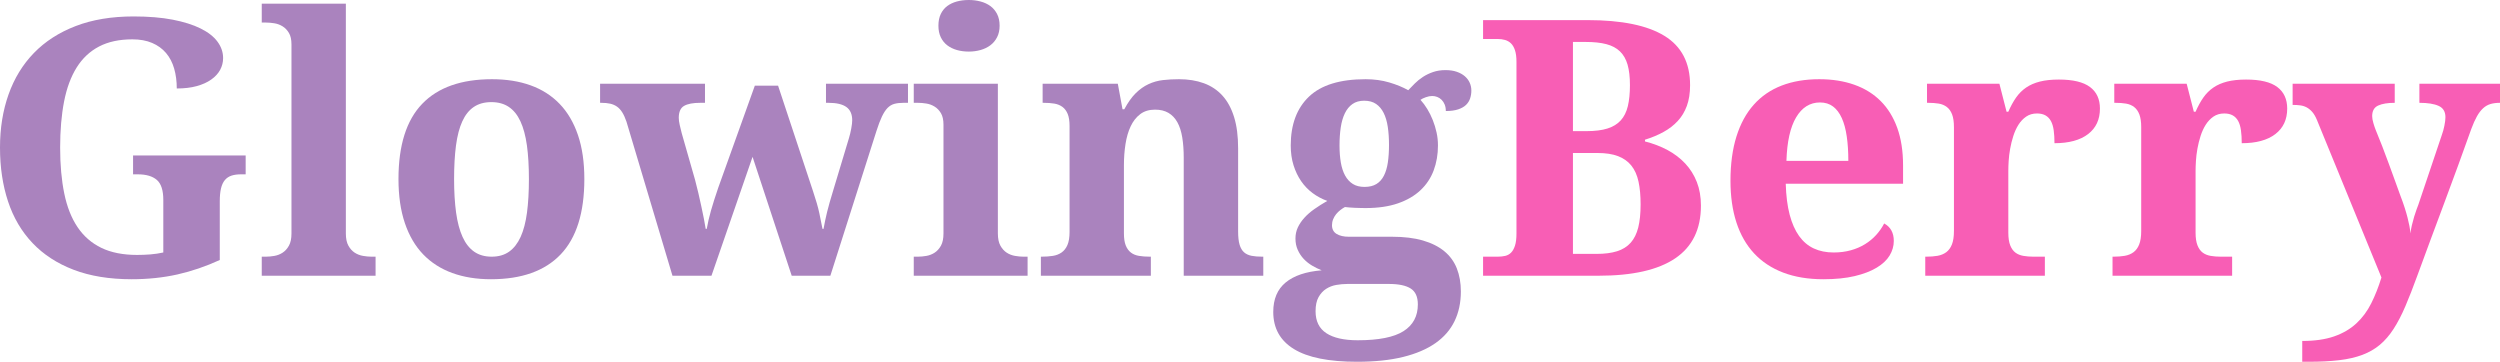
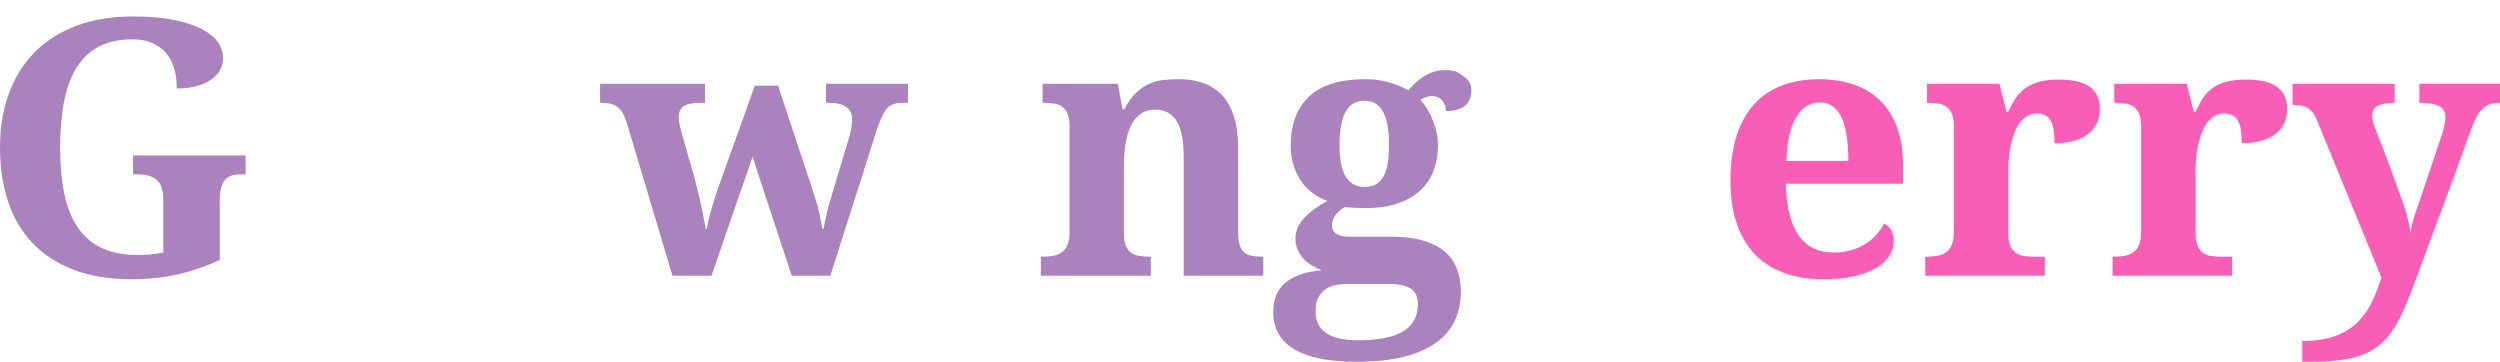
<svg xmlns="http://www.w3.org/2000/svg" width="167.555" height="24.246" viewBox="0 0 167.555 24.246" fill="none">
  <desc>
			Created with Pixso.
	</desc>
  <defs />
  <path id="GlowingBerry" d="M8.824 18.715C7.34 18.715 6.045 18.504 4.939 18.082C3.834 17.66 2.914 17.062 2.18 16.289C1.445 15.516 0.898 14.586 0.539 13.5C0.18 12.414 0 11.211 0 9.891C0 8.594 0.191 7.406 0.574 6.328C0.957 5.25 1.523 4.324 2.273 3.551C3.023 2.777 3.957 2.176 5.074 1.746C6.191 1.316 7.484 1.102 8.953 1.102C9.953 1.102 10.826 1.174 11.572 1.318C12.318 1.463 12.943 1.66 13.447 1.91C13.951 2.16 14.328 2.455 14.578 2.795C14.828 3.135 14.953 3.5 14.953 3.891C14.953 4.172 14.887 4.436 14.754 4.682C14.621 4.928 14.422 5.145 14.156 5.332C13.891 5.52 13.566 5.666 13.184 5.771C12.801 5.877 12.355 5.93 11.848 5.93C11.848 5.445 11.789 5 11.672 4.594C11.555 4.188 11.373 3.84 11.127 3.551C10.881 3.262 10.57 3.037 10.195 2.877C9.82 2.717 9.379 2.637 8.871 2.637C7.996 2.637 7.252 2.797 6.639 3.117C6.025 3.438 5.525 3.906 5.139 4.523C4.752 5.141 4.471 5.9 4.295 6.803C4.119 7.705 4.031 8.734 4.031 9.891C4.031 11.047 4.123 12.072 4.307 12.967C4.49 13.861 4.787 14.613 5.197 15.223C5.607 15.832 6.139 16.295 6.791 16.611C7.443 16.928 8.242 17.086 9.188 17.086C9.484 17.086 9.781 17.074 10.078 17.051C10.375 17.027 10.664 16.984 10.945 16.922L10.945 13.395C10.945 12.754 10.801 12.309 10.512 12.059C10.223 11.809 9.797 11.684 9.234 11.684L8.918 11.684L8.918 10.418L16.465 10.418L16.465 11.684L16.148 11.684C15.906 11.684 15.695 11.713 15.516 11.771C15.336 11.83 15.188 11.93 15.07 12.07C14.953 12.211 14.867 12.396 14.812 12.627C14.758 12.857 14.73 13.145 14.73 13.488L14.73 17.426C13.793 17.855 12.848 18.178 11.895 18.393C10.941 18.607 9.918 18.715 8.824 18.715Z" fill-rule="nonzero" fill="#AA83BE" />
-   <path id="GlowingBerry" d="M17.824 17.203C18.004 17.203 18.193 17.186 18.393 17.15C18.592 17.115 18.775 17.043 18.943 16.934C19.111 16.824 19.252 16.668 19.365 16.465C19.479 16.262 19.535 15.988 19.535 15.645L19.535 2.977C19.535 2.656 19.479 2.4 19.365 2.209C19.252 2.018 19.109 1.869 18.938 1.764C18.766 1.658 18.58 1.59 18.381 1.559C18.182 1.527 17.996 1.512 17.824 1.512L17.543 1.512L17.543 0.246L23.18 0.246L23.18 15.645C23.18 15.988 23.236 16.262 23.35 16.465C23.463 16.668 23.604 16.824 23.771 16.934C23.939 17.043 24.125 17.115 24.328 17.15C24.531 17.186 24.719 17.203 24.891 17.203L25.172 17.203L25.172 18.48L17.543 18.48L17.543 17.203L17.824 17.203Z" fill-rule="nonzero" fill="#AA83BE" />
-   <path id="GlowingBerry" d="M39.164 12C39.164 14.258 38.635 15.941 37.576 17.051C36.518 18.16 34.961 18.715 32.906 18.715C31.945 18.715 31.082 18.576 30.316 18.299C29.551 18.021 28.9 17.605 28.365 17.051C27.83 16.496 27.42 15.797 27.135 14.953C26.85 14.109 26.707 13.125 26.707 12C26.707 9.742 27.236 8.062 28.295 6.961C29.354 5.859 30.914 5.309 32.977 5.309C33.938 5.309 34.799 5.445 35.56 5.719C36.322 5.992 36.971 6.406 37.506 6.961C38.041 7.516 38.451 8.213 38.736 9.053C39.022 9.893 39.164 10.875 39.164 12ZM30.434 12C30.434 12.852 30.479 13.602 30.568 14.25C30.658 14.898 30.803 15.441 31.002 15.879C31.201 16.316 31.461 16.646 31.781 16.869C32.102 17.092 32.492 17.203 32.953 17.203C33.414 17.203 33.803 17.092 34.119 16.869C34.435 16.646 34.693 16.316 34.893 15.879C35.092 15.441 35.234 14.898 35.32 14.25C35.406 13.602 35.449 12.852 35.449 12C35.449 11.141 35.404 10.389 35.315 9.744C35.225 9.1 35.08 8.562 34.881 8.133C34.682 7.703 34.422 7.381 34.102 7.166C33.781 6.951 33.391 6.844 32.93 6.844C32.469 6.844 32.078 6.951 31.758 7.166C31.438 7.381 31.18 7.703 30.984 8.133C30.789 8.562 30.648 9.1 30.562 9.744C30.477 10.389 30.434 11.141 30.434 12Z" fill-rule="nonzero" fill="#AA83BE" />
  <path id="GlowingBerry" d="M52.148 5.742L54.492 12.82C54.688 13.398 54.828 13.889 54.914 14.291C55 14.693 55.07 15.043 55.125 15.34L55.195 15.34C55.234 15.137 55.272 14.945 55.307 14.766C55.342 14.586 55.385 14.398 55.435 14.203C55.486 14.008 55.543 13.795 55.605 13.565C55.668 13.334 55.746 13.07 55.84 12.773L56.895 9.27C56.957 9.066 57.01 8.848 57.053 8.613C57.096 8.379 57.117 8.195 57.117 8.062C57.117 7.656 56.986 7.359 56.725 7.172C56.463 6.984 56.062 6.891 55.523 6.891L55.359 6.891L55.359 5.613L60.855 5.613L60.855 6.891L60.551 6.891C60.316 6.891 60.113 6.914 59.941 6.961C59.77 7.008 59.617 7.1 59.484 7.236C59.352 7.373 59.227 7.564 59.109 7.811C58.992 8.057 58.871 8.375 58.746 8.766L55.652 18.48L53.062 18.48L50.438 10.512L47.684 18.48L45.07 18.48L41.988 8.156C41.902 7.906 41.809 7.699 41.707 7.535C41.605 7.371 41.488 7.242 41.355 7.148C41.223 7.055 41.07 6.988 40.898 6.949C40.727 6.91 40.523 6.891 40.289 6.891L40.219 6.891L40.219 5.613L47.25 5.613L47.25 6.891L46.934 6.891C46.449 6.891 46.088 6.959 45.85 7.096C45.611 7.232 45.492 7.5 45.492 7.898C45.492 8.031 45.514 8.191 45.557 8.379C45.6 8.566 45.645 8.75 45.691 8.93L46.582 12.047C46.66 12.336 46.734 12.633 46.805 12.938C46.875 13.242 46.941 13.539 47.004 13.828C47.066 14.117 47.123 14.391 47.174 14.648C47.225 14.906 47.266 15.137 47.297 15.34L47.367 15.34C47.438 14.941 47.533 14.529 47.654 14.104C47.775 13.678 47.938 13.168 48.141 12.574L50.59 5.742L52.148 5.742Z" fill-rule="nonzero" fill="#AA83BE" />
-   <path id="GlowingBerry" d="M62.895 1.723C62.895 1.418 62.947 1.156 63.053 0.938C63.158 0.719 63.303 0.541 63.486 0.404C63.67 0.268 63.885 0.166 64.131 0.1C64.377 0.033 64.644 0 64.934 0C65.207 0 65.469 0.033 65.719 0.1C65.969 0.166 66.188 0.268 66.375 0.404C66.562 0.541 66.713 0.719 66.826 0.938C66.939 1.156 66.996 1.418 66.996 1.723C66.996 2.02 66.939 2.277 66.826 2.496C66.713 2.715 66.562 2.895 66.375 3.035C66.188 3.176 65.969 3.281 65.719 3.352C65.469 3.422 65.207 3.457 64.934 3.457C64.644 3.457 64.377 3.422 64.131 3.352C63.885 3.281 63.67 3.176 63.486 3.035C63.303 2.895 63.158 2.715 63.053 2.496C62.947 2.277 62.895 2.02 62.895 1.723ZM61.523 17.203C61.703 17.203 61.893 17.186 62.092 17.15C62.291 17.115 62.475 17.043 62.643 16.934C62.81 16.824 62.951 16.668 63.065 16.465C63.178 16.262 63.234 15.988 63.234 15.645L63.234 8.355C63.234 8.035 63.178 7.779 63.065 7.588C62.951 7.396 62.809 7.248 62.637 7.143C62.465 7.037 62.279 6.969 62.08 6.938C61.881 6.906 61.695 6.891 61.523 6.891L61.242 6.891L61.242 5.613L66.879 5.613L66.879 15.645C66.879 15.988 66.936 16.262 67.049 16.465C67.162 16.668 67.303 16.824 67.471 16.934C67.639 17.043 67.824 17.115 68.027 17.15C68.231 17.186 68.418 17.203 68.59 17.203L68.871 17.203L68.871 18.48L61.242 18.48L61.242 17.203L61.523 17.203Z" fill-rule="nonzero" fill="#AA83BE" />
  <path id="GlowingBerry" d="M79.336 18.48L79.336 10.582C79.336 10.066 79.303 9.607 79.236 9.205C79.17 8.803 79.061 8.465 78.908 8.191C78.756 7.918 78.557 7.709 78.311 7.564C78.064 7.42 77.766 7.348 77.414 7.348C77.016 7.348 76.684 7.449 76.418 7.652C76.152 7.855 75.939 8.127 75.779 8.467C75.619 8.807 75.504 9.201 75.434 9.65C75.363 10.1 75.328 10.57 75.328 11.062L75.328 15.645C75.328 15.98 75.369 16.25 75.451 16.453C75.533 16.656 75.648 16.814 75.797 16.928C75.945 17.041 76.127 17.115 76.342 17.15C76.557 17.186 76.797 17.203 77.062 17.203L77.133 17.203L77.133 18.48L69.762 18.48L69.762 17.203L69.809 17.203C70.082 17.203 70.332 17.186 70.559 17.15C70.785 17.115 70.982 17.039 71.15 16.922C71.318 16.805 71.449 16.637 71.543 16.418C71.637 16.199 71.684 15.91 71.684 15.551L71.684 8.449C71.684 8.113 71.643 7.844 71.561 7.641C71.478 7.438 71.361 7.279 71.209 7.166C71.057 7.053 70.875 6.979 70.664 6.943C70.453 6.908 70.215 6.891 69.949 6.891L69.879 6.891L69.879 5.613L74.918 5.613L75.234 7.324L75.352 7.324C75.594 6.871 75.85 6.512 76.119 6.246C76.389 5.98 76.676 5.777 76.981 5.637C77.285 5.496 77.607 5.406 77.947 5.367C78.287 5.328 78.644 5.309 79.019 5.309C79.637 5.309 80.191 5.398 80.684 5.578C81.176 5.758 81.592 6.035 81.932 6.41C82.272 6.785 82.531 7.264 82.711 7.846C82.891 8.428 82.981 9.125 82.981 9.938L82.981 15.504C82.981 15.879 83.014 16.178 83.08 16.4C83.147 16.623 83.246 16.793 83.379 16.91C83.512 17.027 83.68 17.105 83.883 17.145C84.086 17.184 84.324 17.203 84.598 17.203L84.668 17.203L84.668 18.48L79.336 18.48Z" fill-rule="nonzero" fill="#AA83BE" />
-   <path id="GlowingBerry" d="M98.613 6.07C98.613 6.25 98.586 6.424 98.531 6.592C98.477 6.76 98.385 6.906 98.256 7.031C98.127 7.156 97.951 7.256 97.728 7.33C97.506 7.404 97.231 7.441 96.902 7.441C96.902 7.277 96.877 7.133 96.826 7.008C96.775 6.883 96.707 6.777 96.621 6.691C96.535 6.605 96.438 6.541 96.328 6.498C96.219 6.455 96.106 6.434 95.988 6.434C95.856 6.434 95.713 6.461 95.561 6.516C95.408 6.57 95.289 6.629 95.203 6.691C95.367 6.871 95.519 7.076 95.66 7.307C95.801 7.537 95.924 7.785 96.029 8.051C96.135 8.316 96.219 8.592 96.281 8.877C96.344 9.162 96.375 9.453 96.375 9.75C96.375 10.352 96.279 10.908 96.088 11.42C95.897 11.932 95.602 12.375 95.203 12.75C94.805 13.125 94.301 13.418 93.691 13.629C93.082 13.84 92.359 13.945 91.523 13.945C91.438 13.945 91.328 13.943 91.195 13.94C91.062 13.935 90.93 13.932 90.797 13.928C90.664 13.924 90.537 13.916 90.416 13.904C90.295 13.893 90.203 13.883 90.141 13.875C90.039 13.93 89.936 13.998 89.83 14.08C89.725 14.162 89.631 14.254 89.549 14.355C89.467 14.457 89.4 14.57 89.35 14.695C89.299 14.82 89.273 14.953 89.273 15.094C89.273 15.359 89.377 15.555 89.584 15.68C89.791 15.805 90.062 15.867 90.398 15.867L93.305 15.867C94.102 15.867 94.789 15.951 95.367 16.119C95.945 16.287 96.424 16.527 96.803 16.84C97.182 17.152 97.461 17.537 97.641 17.994C97.82 18.451 97.91 18.965 97.91 19.535C97.91 20.277 97.769 20.939 97.488 21.521C97.207 22.104 96.779 22.596 96.205 22.998C95.631 23.4 94.908 23.709 94.037 23.924C93.166 24.139 92.137 24.246 90.949 24.246C89.059 24.246 87.65 23.963 86.725 23.396C85.799 22.83 85.336 22 85.336 20.906C85.336 20.047 85.613 19.389 86.168 18.932C86.723 18.475 87.527 18.203 88.582 18.117C88.363 18.031 88.148 17.926 87.938 17.801C87.727 17.676 87.539 17.525 87.375 17.35C87.211 17.174 87.078 16.973 86.977 16.746C86.875 16.52 86.824 16.266 86.824 15.984C86.824 15.719 86.877 15.473 86.982 15.246C87.088 15.02 87.234 14.803 87.422 14.596C87.609 14.389 87.834 14.193 88.096 14.01C88.357 13.826 88.644 13.645 88.957 13.465C88.606 13.34 88.279 13.166 87.978 12.943C87.678 12.721 87.42 12.453 87.205 12.141C86.99 11.828 86.82 11.473 86.695 11.074C86.57 10.676 86.508 10.234 86.508 9.75C86.508 8.344 86.916 7.252 87.732 6.475C88.549 5.697 89.812 5.309 91.523 5.309C92.094 5.309 92.623 5.381 93.111 5.525C93.6 5.67 94.023 5.844 94.383 6.047C94.516 5.906 94.662 5.756 94.822 5.596C94.982 5.436 95.164 5.289 95.367 5.156C95.57 5.023 95.797 4.914 96.047 4.828C96.297 4.742 96.574 4.699 96.879 4.699C97.168 4.699 97.42 4.736 97.635 4.811C97.85 4.885 98.029 4.984 98.174 5.109C98.318 5.234 98.428 5.379 98.502 5.543C98.576 5.707 98.613 5.883 98.613 6.07ZM88.172 20.859C88.172 21.523 88.412 22.014 88.893 22.33C89.373 22.646 90.074 22.805 90.996 22.805C92.402 22.805 93.426 22.602 94.066 22.195C94.707 21.789 95.027 21.191 95.027 20.402C95.027 19.895 94.867 19.539 94.547 19.336C94.227 19.133 93.742 19.031 93.094 19.031L90.305 19.031C90.062 19.031 89.816 19.053 89.566 19.096C89.316 19.139 89.088 19.227 88.881 19.359C88.674 19.492 88.504 19.678 88.371 19.916C88.238 20.154 88.172 20.469 88.172 20.859ZM89.777 9.75C89.777 10.172 89.807 10.553 89.865 10.893C89.924 11.232 90.019 11.523 90.152 11.766C90.285 12.008 90.457 12.195 90.668 12.328C90.879 12.461 91.141 12.527 91.453 12.527C91.773 12.527 92.039 12.463 92.25 12.334C92.461 12.205 92.629 12.018 92.754 11.771C92.879 11.525 92.967 11.229 93.018 10.881C93.068 10.533 93.094 10.145 93.094 9.715C93.094 9.27 93.066 8.865 93.012 8.502C92.957 8.139 92.865 7.828 92.736 7.57C92.607 7.312 92.438 7.111 92.227 6.967C92.016 6.822 91.75 6.75 91.43 6.75C91.117 6.75 90.856 6.824 90.644 6.973C90.434 7.121 90.264 7.328 90.135 7.594C90.006 7.859 89.914 8.176 89.859 8.543C89.805 8.91 89.777 9.312 89.777 9.75Z" fill-rule="nonzero" fill="#AA83BE" />
-   <path id="GlowingBerry" d="M113.273 5.707C113.273 6.238 113.201 6.701 113.057 7.096C112.912 7.49 112.707 7.83 112.441 8.115C112.176 8.4 111.857 8.645 111.486 8.848C111.115 9.051 110.703 9.223 110.25 9.363L110.25 9.48C110.805 9.621 111.311 9.814 111.768 10.06C112.225 10.307 112.619 10.607 112.951 10.963C113.283 11.318 113.541 11.73 113.725 12.199C113.908 12.668 114 13.195 114 13.781C114 15.359 113.426 16.537 112.277 17.314C111.129 18.092 109.414 18.48 107.133 18.48L99.398 18.48L99.398 17.203L100.383 17.203C100.562 17.203 100.729 17.186 100.881 17.15C101.033 17.115 101.164 17.043 101.273 16.934C101.383 16.824 101.471 16.668 101.537 16.465C101.604 16.262 101.637 15.988 101.637 15.645L101.637 4.148C101.637 3.828 101.604 3.568 101.537 3.369C101.471 3.17 101.381 3.016 101.268 2.906C101.154 2.797 101.021 2.721 100.869 2.678C100.717 2.635 100.555 2.613 100.383 2.613L99.398 2.613L99.398 1.348L106.406 1.348C108.688 1.348 110.402 1.699 111.551 2.402C112.699 3.105 113.273 4.207 113.273 5.707ZM105.422 17.016L107.016 17.016C107.547 17.016 108 16.957 108.375 16.84C108.75 16.723 109.055 16.533 109.289 16.271C109.523 16.01 109.693 15.668 109.799 15.246C109.904 14.824 109.957 14.309 109.957 13.699C109.957 13.113 109.91 12.604 109.816 12.17C109.723 11.736 109.562 11.379 109.336 11.098C109.109 10.816 108.812 10.605 108.445 10.465C108.078 10.324 107.617 10.254 107.062 10.254L105.422 10.254L105.422 17.016ZM105.422 8.789L106.336 8.789C106.898 8.789 107.365 8.73 107.736 8.613C108.107 8.496 108.404 8.314 108.627 8.068C108.85 7.822 109.008 7.504 109.102 7.113C109.195 6.723 109.242 6.254 109.242 5.707C109.242 5.16 109.189 4.703 109.084 4.336C108.979 3.969 108.809 3.672 108.574 3.445C108.34 3.219 108.035 3.057 107.66 2.959C107.285 2.861 106.828 2.812 106.289 2.812L105.422 2.812L105.422 8.789Z" fill-rule="nonzero" fill="#F85EB5" />
+   <path id="GlowingBerry" d="M98.613 6.07C98.613 6.25 98.586 6.424 98.531 6.592C98.477 6.76 98.385 6.906 98.256 7.031C98.127 7.156 97.951 7.256 97.728 7.33C97.506 7.404 97.231 7.441 96.902 7.441C96.902 7.277 96.877 7.133 96.826 7.008C96.775 6.883 96.707 6.777 96.621 6.691C96.535 6.605 96.438 6.541 96.328 6.498C96.219 6.455 96.106 6.434 95.988 6.434C95.856 6.434 95.713 6.461 95.561 6.516C95.408 6.57 95.289 6.629 95.203 6.691C95.367 6.871 95.519 7.076 95.66 7.307C95.801 7.537 95.924 7.785 96.029 8.051C96.135 8.316 96.219 8.592 96.281 8.877C96.344 9.162 96.375 9.453 96.375 9.75C96.375 10.352 96.279 10.908 96.088 11.42C95.897 11.932 95.602 12.375 95.203 12.75C94.805 13.125 94.301 13.418 93.691 13.629C93.082 13.84 92.359 13.945 91.523 13.945C91.438 13.945 91.328 13.943 91.195 13.94C91.062 13.935 90.93 13.932 90.797 13.928C90.664 13.924 90.537 13.916 90.416 13.904C90.295 13.893 90.203 13.883 90.141 13.875C90.039 13.93 89.936 13.998 89.83 14.08C89.725 14.162 89.631 14.254 89.549 14.355C89.467 14.457 89.4 14.57 89.35 14.695C89.299 14.82 89.273 14.953 89.273 15.094C89.273 15.359 89.377 15.555 89.584 15.68C89.791 15.805 90.062 15.867 90.398 15.867L93.305 15.867C94.102 15.867 94.789 15.951 95.367 16.119C95.945 16.287 96.424 16.527 96.803 16.84C97.182 17.152 97.461 17.537 97.641 17.994C97.82 18.451 97.91 18.965 97.91 19.535C97.91 20.277 97.769 20.939 97.488 21.521C97.207 22.104 96.779 22.596 96.205 22.998C95.631 23.4 94.908 23.709 94.037 23.924C93.166 24.139 92.137 24.246 90.949 24.246C89.059 24.246 87.65 23.963 86.725 23.396C85.799 22.83 85.336 22 85.336 20.906C85.336 20.047 85.613 19.389 86.168 18.932C86.723 18.475 87.527 18.203 88.582 18.117C88.363 18.031 88.148 17.926 87.938 17.801C87.727 17.676 87.539 17.525 87.375 17.35C87.211 17.174 87.078 16.973 86.977 16.746C86.875 16.52 86.824 16.266 86.824 15.984C86.824 15.719 86.877 15.473 86.982 15.246C87.088 15.02 87.234 14.803 87.422 14.596C87.609 14.389 87.834 14.193 88.096 14.01C88.357 13.826 88.644 13.645 88.957 13.465C88.606 13.34 88.279 13.166 87.978 12.943C87.678 12.721 87.42 12.453 87.205 12.141C86.99 11.828 86.82 11.473 86.695 11.074C86.57 10.676 86.508 10.234 86.508 9.75C86.508 8.344 86.916 7.252 87.732 6.475C88.549 5.697 89.812 5.309 91.523 5.309C92.094 5.309 92.623 5.381 93.111 5.525C93.6 5.67 94.023 5.844 94.383 6.047C94.516 5.906 94.662 5.756 94.822 5.596C94.982 5.436 95.164 5.289 95.367 5.156C95.57 5.023 95.797 4.914 96.047 4.828C96.297 4.742 96.574 4.699 96.879 4.699C97.168 4.699 97.42 4.736 97.635 4.811C98.318 5.234 98.428 5.379 98.502 5.543C98.576 5.707 98.613 5.883 98.613 6.07ZM88.172 20.859C88.172 21.523 88.412 22.014 88.893 22.33C89.373 22.646 90.074 22.805 90.996 22.805C92.402 22.805 93.426 22.602 94.066 22.195C94.707 21.789 95.027 21.191 95.027 20.402C95.027 19.895 94.867 19.539 94.547 19.336C94.227 19.133 93.742 19.031 93.094 19.031L90.305 19.031C90.062 19.031 89.816 19.053 89.566 19.096C89.316 19.139 89.088 19.227 88.881 19.359C88.674 19.492 88.504 19.678 88.371 19.916C88.238 20.154 88.172 20.469 88.172 20.859ZM89.777 9.75C89.777 10.172 89.807 10.553 89.865 10.893C89.924 11.232 90.019 11.523 90.152 11.766C90.285 12.008 90.457 12.195 90.668 12.328C90.879 12.461 91.141 12.527 91.453 12.527C91.773 12.527 92.039 12.463 92.25 12.334C92.461 12.205 92.629 12.018 92.754 11.771C92.879 11.525 92.967 11.229 93.018 10.881C93.068 10.533 93.094 10.145 93.094 9.715C93.094 9.27 93.066 8.865 93.012 8.502C92.957 8.139 92.865 7.828 92.736 7.57C92.607 7.312 92.438 7.111 92.227 6.967C92.016 6.822 91.75 6.75 91.43 6.75C91.117 6.75 90.856 6.824 90.644 6.973C90.434 7.121 90.264 7.328 90.135 7.594C90.006 7.859 89.914 8.176 89.859 8.543C89.805 8.91 89.777 9.312 89.777 9.75Z" fill-rule="nonzero" fill="#AA83BE" />
  <path id="GlowingBerry" d="M121.98 6.867C121.309 6.867 120.775 7.199 120.381 7.863C119.986 8.527 119.77 9.5 119.73 10.781L123.879 10.781C123.879 10.172 123.844 9.625 123.773 9.141C123.703 8.656 123.592 8.246 123.439 7.91C123.287 7.574 123.092 7.316 122.854 7.137C122.615 6.957 122.324 6.867 121.98 6.867ZM122.203 18.715C121.188 18.715 120.291 18.566 119.514 18.27C118.736 17.973 118.086 17.543 117.562 16.98C117.039 16.418 116.645 15.729 116.379 14.912C116.113 14.096 115.98 13.164 115.98 12.117C115.98 10.992 116.113 10.004 116.379 9.152C116.645 8.301 117.031 7.59 117.539 7.02C118.047 6.449 118.67 6.021 119.408 5.736C120.146 5.451 120.988 5.309 121.934 5.309C122.801 5.309 123.582 5.432 124.277 5.678C124.973 5.924 125.562 6.289 126.047 6.773C126.531 7.258 126.902 7.859 127.16 8.578C127.418 9.297 127.547 10.133 127.547 11.086L127.547 12.316L119.684 12.316C119.707 13.121 119.795 13.812 119.947 14.391C120.1 14.969 120.311 15.445 120.58 15.82C120.85 16.195 121.178 16.473 121.564 16.652C121.951 16.832 122.395 16.922 122.895 16.922C123.309 16.922 123.691 16.873 124.043 16.775C124.395 16.678 124.713 16.541 124.998 16.365C125.283 16.189 125.533 15.982 125.748 15.744C125.963 15.506 126.141 15.25 126.281 14.977C126.711 15.211 126.926 15.602 126.926 16.148C126.926 16.492 126.832 16.818 126.645 17.127C126.457 17.436 126.168 17.707 125.777 17.941C125.387 18.176 124.896 18.363 124.307 18.504C123.717 18.645 123.016 18.715 122.203 18.715Z" fill-rule="nonzero" fill="#F85EB5" />
  <path id="GlowingBerry" d="M137.051 18.48L129.035 18.48L129.035 17.203L129.105 17.203C129.379 17.203 129.629 17.184 129.855 17.145C130.082 17.105 130.277 17.025 130.441 16.904C130.605 16.783 130.732 16.609 130.822 16.383C130.912 16.156 130.957 15.855 130.957 15.48L130.957 8.52C130.957 8.168 130.916 7.885 130.834 7.67C130.752 7.455 130.635 7.289 130.482 7.172C130.33 7.055 130.148 6.979 129.938 6.943C129.727 6.908 129.488 6.891 129.223 6.891L129.152 6.891L129.152 5.613L134.004 5.613L134.484 7.488L134.602 7.488C134.758 7.129 134.93 6.814 135.117 6.545C135.305 6.275 135.529 6.051 135.791 5.871C136.053 5.691 136.361 5.557 136.717 5.467C137.072 5.377 137.496 5.332 137.988 5.332C138.934 5.332 139.629 5.498 140.074 5.83C140.52 6.162 140.742 6.645 140.742 7.277C140.742 8.012 140.477 8.582 139.945 8.988C139.414 9.395 138.664 9.598 137.695 9.598C137.695 9.27 137.678 8.98 137.643 8.73C137.607 8.48 137.545 8.273 137.455 8.109C137.365 7.945 137.244 7.82 137.092 7.734C136.939 7.648 136.75 7.605 136.523 7.605C136.242 7.605 136 7.676 135.797 7.816C135.594 7.957 135.422 8.139 135.281 8.361C135.141 8.584 135.025 8.836 134.936 9.117C134.846 9.398 134.775 9.682 134.725 9.967C134.674 10.252 134.641 10.523 134.625 10.781C134.609 11.039 134.602 11.262 134.602 11.449L134.602 15.598C134.602 15.949 134.645 16.232 134.73 16.447C134.816 16.662 134.934 16.824 135.082 16.934C135.23 17.043 135.408 17.115 135.615 17.15C135.822 17.186 136.043 17.203 136.277 17.203L137.051 17.203L137.051 18.48Z" fill-rule="nonzero" fill="#F85EB5" />
  <path id="GlowingBerry" d="M149.602 18.48L141.586 18.48L141.586 17.203L141.656 17.203C141.93 17.203 142.18 17.184 142.406 17.145C142.633 17.105 142.828 17.025 142.992 16.904C143.156 16.783 143.283 16.609 143.373 16.383C143.463 16.156 143.508 15.855 143.508 15.48L143.508 8.52C143.508 8.168 143.467 7.885 143.385 7.67C143.303 7.455 143.186 7.289 143.033 7.172C142.881 7.055 142.699 6.979 142.488 6.943C142.277 6.908 142.039 6.891 141.773 6.891L141.703 6.891L141.703 5.613L146.555 5.613L147.035 7.488L147.152 7.488C147.309 7.129 147.48 6.814 147.668 6.545C147.855 6.275 148.08 6.051 148.342 5.871C148.604 5.691 148.912 5.557 149.268 5.467C149.623 5.377 150.047 5.332 150.539 5.332C151.484 5.332 152.18 5.498 152.625 5.83C153.07 6.162 153.293 6.645 153.293 7.277C153.293 8.012 153.027 8.582 152.496 8.988C151.965 9.395 151.215 9.598 150.246 9.598C150.246 9.27 150.229 8.98 150.193 8.73C150.158 8.48 150.096 8.273 150.006 8.109C149.916 7.945 149.795 7.82 149.643 7.734C149.49 7.648 149.301 7.605 149.074 7.605C148.793 7.605 148.551 7.676 148.348 7.816C148.145 7.957 147.973 8.139 147.832 8.361C147.691 8.584 147.576 8.836 147.486 9.117C147.396 9.398 147.326 9.682 147.275 9.967C147.225 10.252 147.191 10.523 147.176 10.781C147.16 11.039 147.152 11.262 147.152 11.449L147.152 15.598C147.152 15.949 147.195 16.232 147.281 16.447C147.367 16.662 147.484 16.824 147.633 16.934C147.781 17.043 147.959 17.115 148.166 17.15C148.373 17.186 148.594 17.203 148.828 17.203L149.602 17.203L149.602 18.48Z" fill-rule="nonzero" fill="#F85EB5" />
  <path id="GlowingBerry" d="M167.555 5.613L167.555 6.891C167.312 6.891 167.1 6.918 166.916 6.973C166.732 7.027 166.566 7.123 166.418 7.26C166.27 7.396 166.133 7.576 166.008 7.799C165.883 8.021 165.758 8.301 165.633 8.637C165.352 9.434 165.059 10.246 164.754 11.074C164.449 11.902 164.143 12.732 163.834 13.565C163.525 14.396 163.217 15.225 162.908 16.049C162.6 16.873 162.301 17.684 162.012 18.48C161.73 19.254 161.465 19.934 161.215 20.52C160.965 21.105 160.701 21.613 160.424 22.043C160.146 22.473 159.84 22.828 159.504 23.109C159.168 23.391 158.777 23.615 158.332 23.783C157.887 23.951 157.369 24.07 156.779 24.141C156.189 24.211 155.5 24.246 154.711 24.246L154.301 24.246L154.301 22.852C155.137 22.852 155.848 22.75 156.434 22.547C157.02 22.344 157.516 22.055 157.922 21.68C158.328 21.305 158.662 20.855 158.924 20.332C159.186 19.809 159.414 19.23 159.609 18.598L155.285 8.039C155.191 7.812 155.086 7.633 154.969 7.5C154.852 7.367 154.727 7.266 154.594 7.195C154.461 7.125 154.316 7.08 154.16 7.061C154.004 7.041 153.836 7.031 153.656 7.031L153.656 5.613L160.5 5.613L160.5 6.891C160.031 6.891 159.662 6.951 159.393 7.072C159.123 7.193 158.988 7.43 158.988 7.781C158.988 7.914 159.016 8.072 159.07 8.256C159.125 8.439 159.176 8.59 159.223 8.707C159.363 9.043 159.51 9.408 159.662 9.803C159.814 10.197 159.963 10.592 160.107 10.986C160.252 11.381 160.391 11.762 160.523 12.129C160.656 12.496 160.773 12.82 160.875 13.102C160.992 13.406 161.09 13.682 161.168 13.928C161.246 14.174 161.311 14.396 161.361 14.596C161.412 14.795 161.453 14.979 161.484 15.146C161.516 15.315 161.539 15.48 161.555 15.645C161.57 15.48 161.602 15.299 161.648 15.1C161.695 14.9 161.746 14.709 161.801 14.525C161.855 14.342 161.91 14.178 161.965 14.033C162.02 13.889 162.059 13.785 162.082 13.723L163.664 9.023C163.695 8.945 163.725 8.854 163.752 8.748C163.779 8.643 163.805 8.535 163.828 8.426C163.852 8.316 163.869 8.211 163.881 8.109C163.893 8.008 163.898 7.922 163.898 7.852C163.898 7.484 163.746 7.232 163.441 7.096C163.137 6.959 162.707 6.891 162.152 6.891L162.152 5.613L167.555 5.613Z" fill-rule="nonzero" fill="#F85EB5" />
</svg>